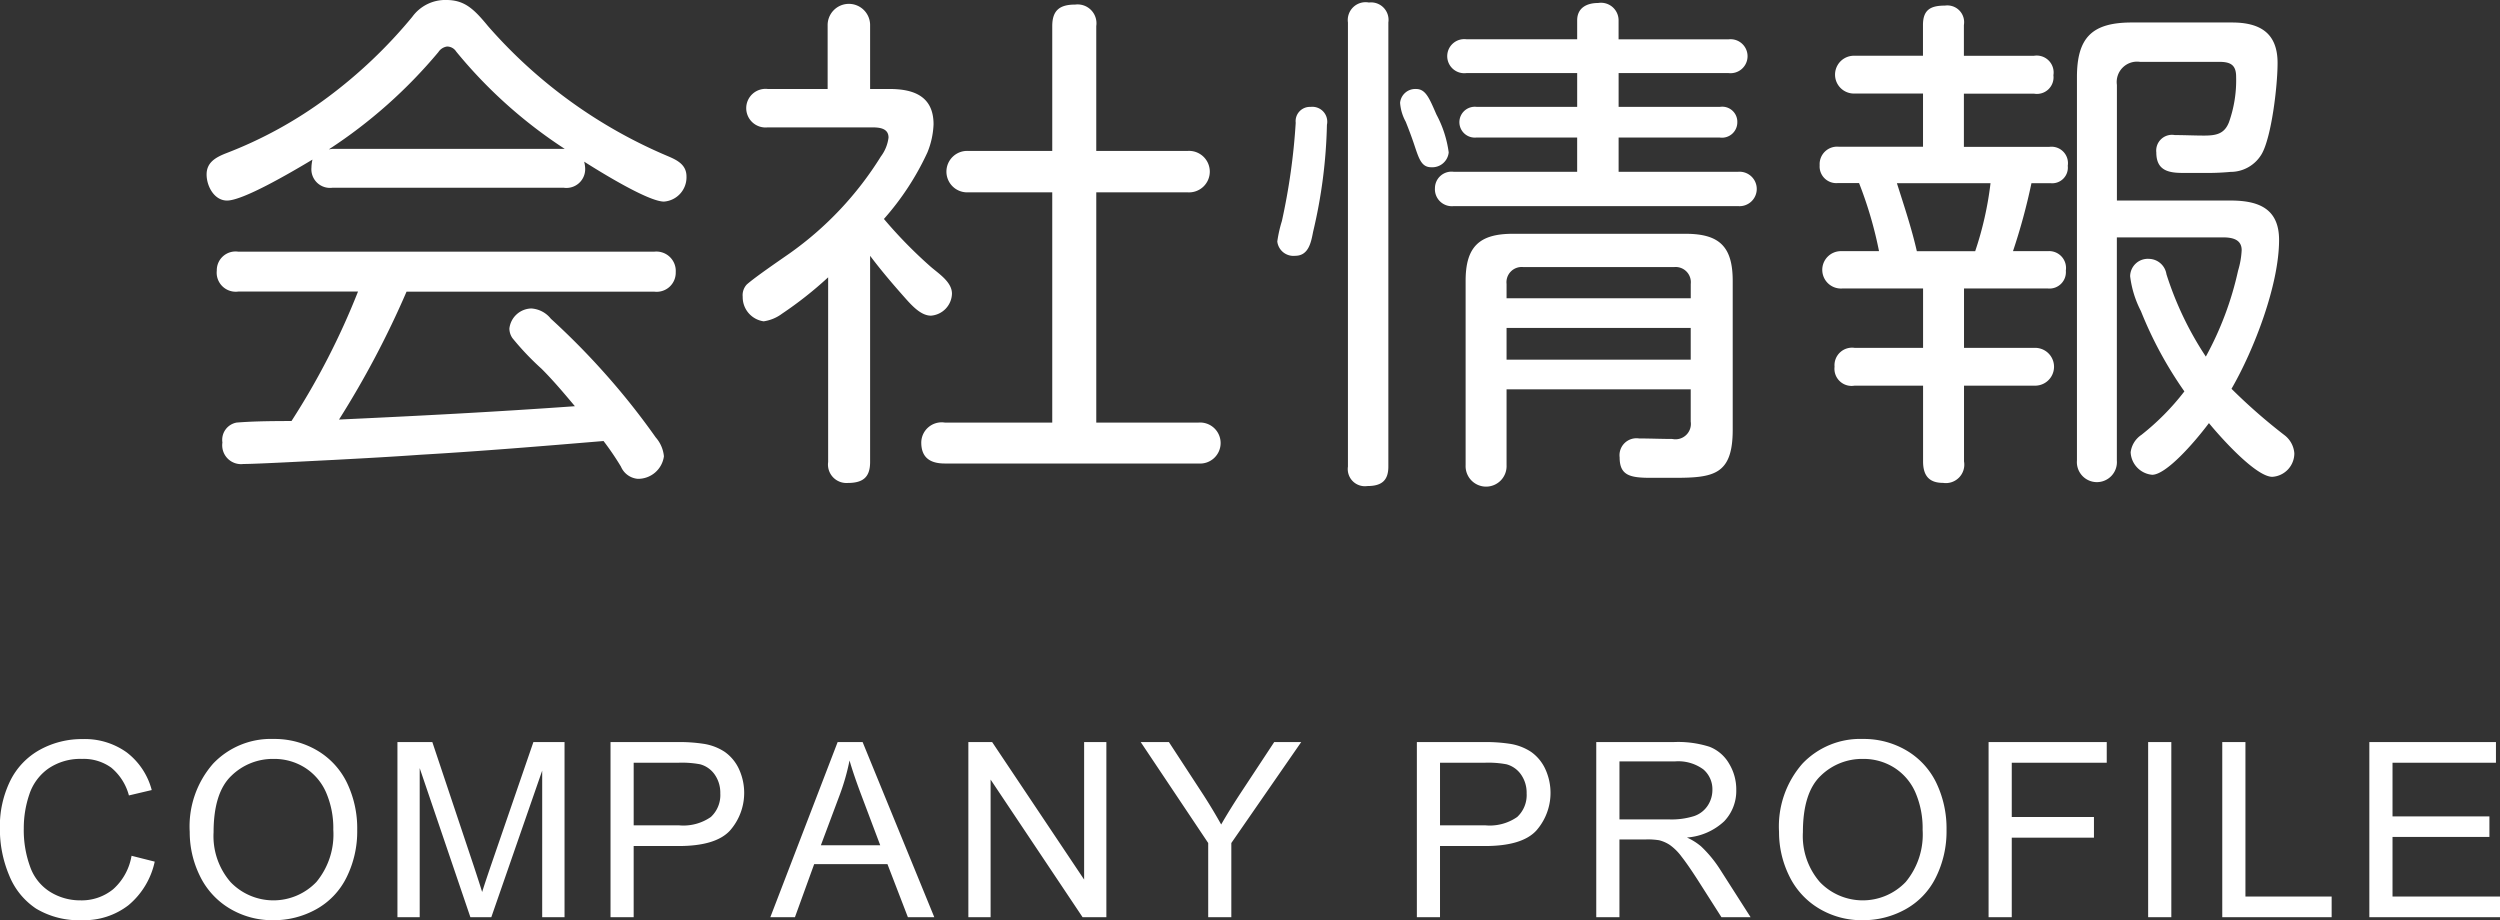
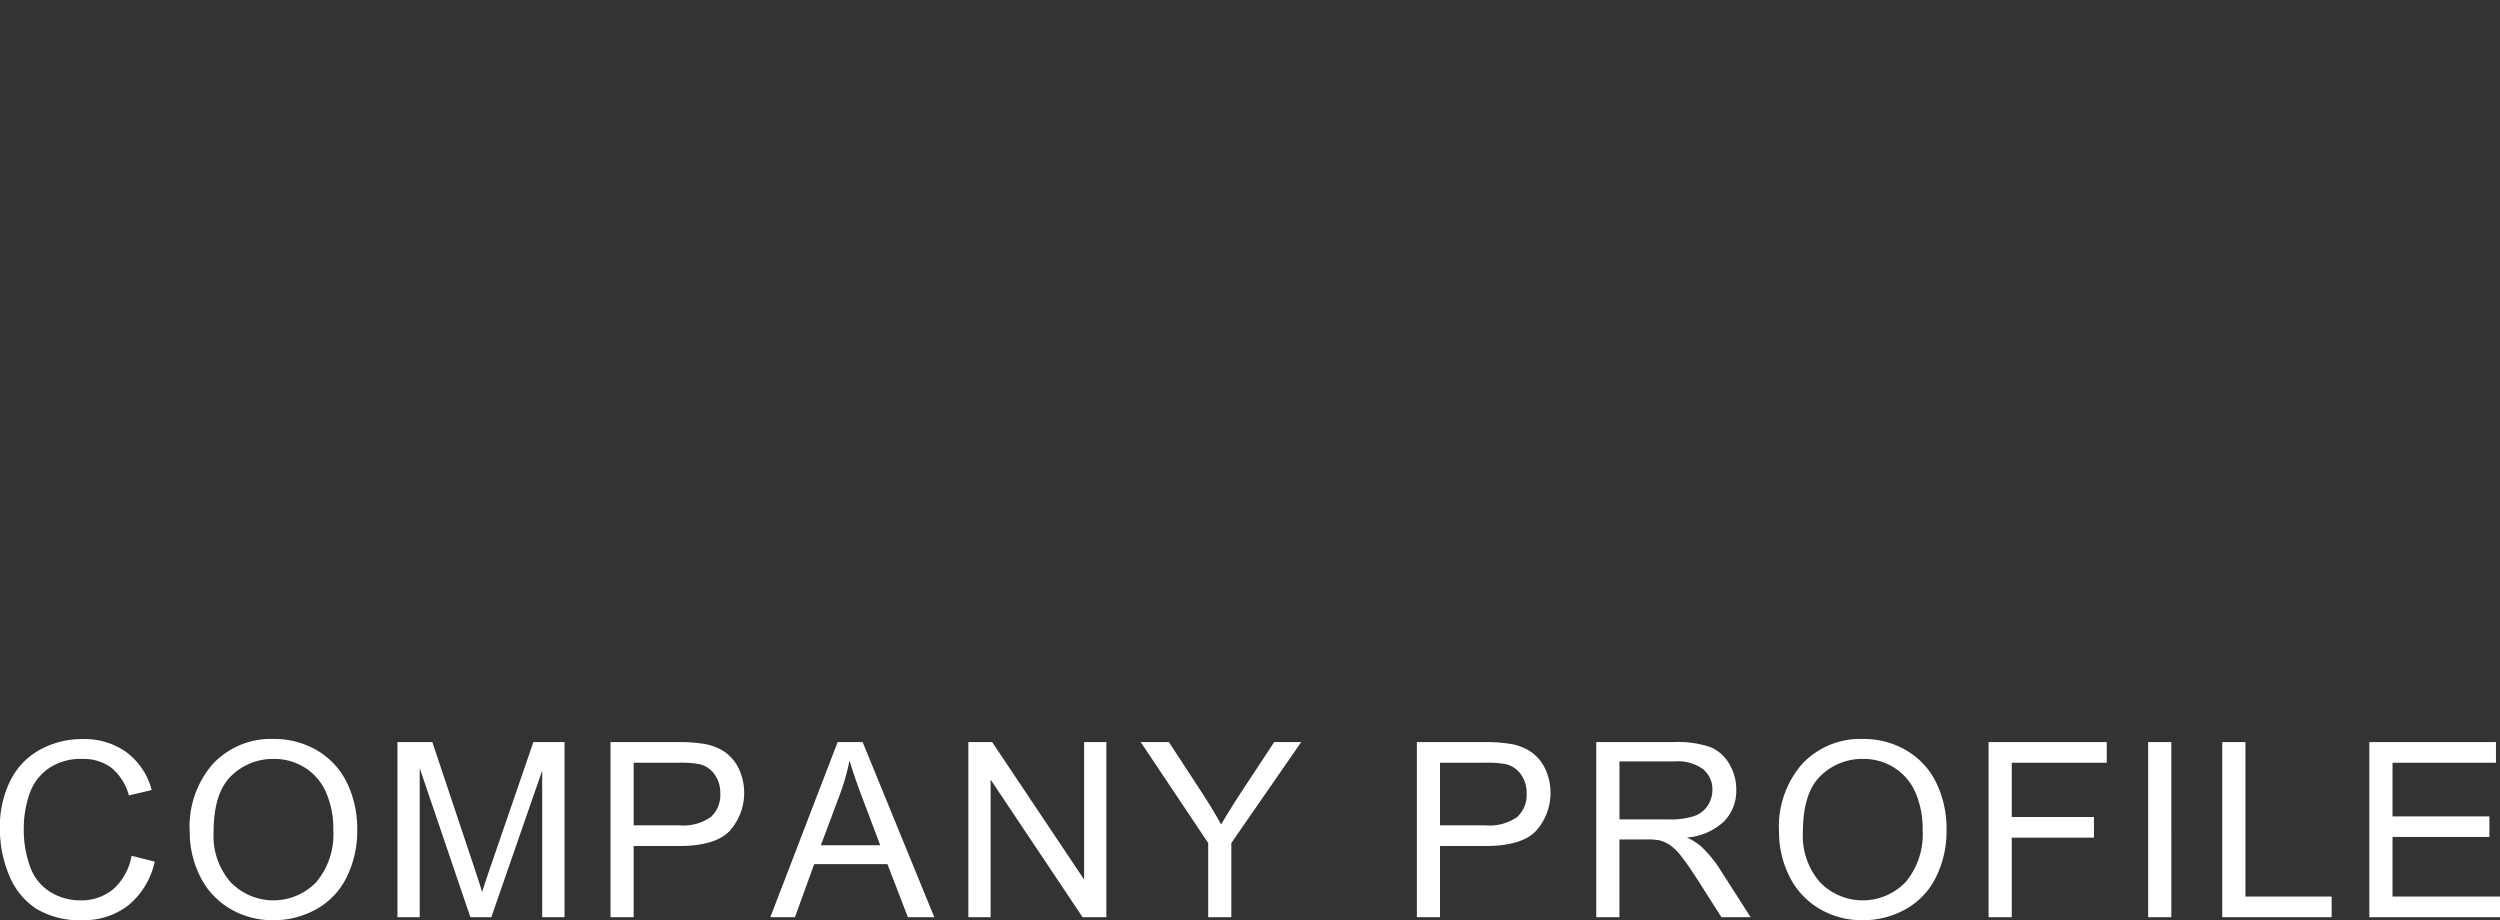
<svg xmlns="http://www.w3.org/2000/svg" id="txt_information_sp.svg" width="224.782" height="82.75" viewBox="0 0 224.782 82.75">
  <rect x="0" y="0" width="224.782" height="82.75" fill="#333333" stroke="none" />
  <defs>
    <style>
      .cls-1 {
        fill: #fff;
        fill-rule: evenodd;
      }
    </style>
  </defs>
-   <path id="会社情報" class="cls-1" d="M297.5,233.881a3.575,3.575,0,0,0-.092.736,1.673,1.673,0,0,0,1.887,1.794h20.794a1.686,1.686,0,0,0,1.932-1.7,2.715,2.715,0,0,0-.092-0.644c1.38,0.874,5.751,3.589,7.177,3.589a2.186,2.186,0,0,0,2.024-2.255c0-1.058-.828-1.472-1.7-1.84a44.32,44.32,0,0,1-16.148-11.685c-1.288-1.564-2.116-2.347-3.772-2.347a3.668,3.668,0,0,0-3.037,1.519,43.488,43.488,0,0,1-7.591,7.222,38.2,38.2,0,0,1-9.2,5.061c-0.92.368-1.7,0.828-1.7,1.886s0.69,2.347,1.84,2.347C291.243,237.562,295.429,235.123,297.5,233.881Zm1.472-.92a44.472,44.472,0,0,0,9.846-8.741,1.129,1.129,0,0,1,.782-0.506,0.975,0.975,0,0,1,.828.46,42.653,42.653,0,0,0,9.753,8.741H299.294Zm24.7,26.223a25.314,25.314,0,0,1,1.564,2.3,1.811,1.811,0,0,0,1.519,1.1,2.342,2.342,0,0,0,2.346-2.024,2.993,2.993,0,0,0-.736-1.7,64.364,64.364,0,0,0-4.693-5.889,66.459,66.459,0,0,0-4.738-4.784,2.448,2.448,0,0,0-1.748-.92,2.033,2.033,0,0,0-1.979,1.794,1.515,1.515,0,0,0,.276.874,24.6,24.6,0,0,0,2.623,2.76c1.058,1.058,2.024,2.209,2.99,3.359-7.039.506-14.124,0.874-21.208,1.2a83.154,83.154,0,0,0,6.072-11.5h22.267A1.716,1.716,0,0,0,330.163,244a1.741,1.741,0,0,0-1.932-1.84h-37.4a1.686,1.686,0,0,0-1.933,1.7,1.713,1.713,0,0,0,1.933,1.886h10.765a66.255,66.255,0,0,1-5.981,11.64c-2.392,0-3.726.046-4.922,0.138a1.575,1.575,0,0,0-1.289,1.794,1.694,1.694,0,0,0,1.887,1.932c1.2,0,6.256-.276,8.143-0.368,2.576-.138,5.152-0.276,7.728-0.46C312.681,260.1,318.156,259.644,323.676,259.184ZM347.64,242.53c0.966,1.288,2.024,2.53,3.128,3.773,0.69,0.782,1.472,1.61,2.346,1.61A2.042,2.042,0,0,0,355,245.935c0-1.059-1.2-1.8-1.932-2.439a40.9,40.9,0,0,1-4.186-4.278,24.458,24.458,0,0,0,3.91-5.981,7.383,7.383,0,0,0,.552-2.53c0-2.531-1.794-3.175-3.956-3.175H347.64v-5.7a1.91,1.91,0,1,0-3.819,0v5.7h-5.383a1.737,1.737,0,1,0,0,3.451h9.248c0.644,0,1.61,0,1.61.92a3.562,3.562,0,0,1-.69,1.7,30.108,30.108,0,0,1-8.189,8.7c-0.92.644-3.083,2.116-3.865,2.806a1.413,1.413,0,0,0-.368,1.105,2.191,2.191,0,0,0,1.886,2.208,3.625,3.625,0,0,0,1.657-.69,34.147,34.147,0,0,0,4.14-3.267V261.07a1.659,1.659,0,0,0,1.748,1.886c1.38,0,2.025-.506,2.025-1.886V242.53Zm20.334-9.431V221.874a1.694,1.694,0,0,0-1.886-1.932c-1.335,0-2.071.46-2.071,1.932V233.1h-7.59a1.864,1.864,0,1,0,0,3.726h7.59v20.7h-9.661a1.834,1.834,0,0,0-2.116,1.794c0,1.38.828,1.886,2.116,1.886h22.819a1.845,1.845,0,1,0,0-3.68h-9.2v-20.7h8.235a1.866,1.866,0,1,0,0-3.726h-8.235Zm26.263-11.547a1.572,1.572,0,0,0-1.748-1.794,1.6,1.6,0,0,0-1.886,1.794v39.932a1.539,1.539,0,0,0,1.748,1.748c1.242,0,1.886-.46,1.886-1.748V221.552Zm20.7,1.518v-1.7A1.58,1.58,0,0,0,413.1,219.8c-1.058,0-1.886.46-1.886,1.564v1.7h-9.937a1.533,1.533,0,1,0,0,3.036h9.937v3.037H402.15a1.387,1.387,0,1,0,0,2.76h9.063v3.082H400.126a1.491,1.491,0,0,0-1.7,1.472,1.524,1.524,0,0,0,1.7,1.611h25.533a1.549,1.549,0,1,0,0-3.083H414.94V231.9h9.109a1.381,1.381,0,0,0,1.564-1.38,1.357,1.357,0,0,0-1.564-1.38H414.94v-3.037h9.891a1.528,1.528,0,1,0,0-3.036H414.94Zm-18.218,4.462a1.372,1.372,0,0,0-1.427,1.243,4.132,4.132,0,0,0,.506,1.7c0.277,0.69.553,1.426,0.783,2.116,0.414,1.242.644,1.978,1.518,1.978a1.483,1.483,0,0,0,1.564-1.334,10.008,10.008,0,0,0-1.1-3.4C397.918,228.361,397.6,227.532,396.722,227.532Zm-9.477,1.611a1.282,1.282,0,0,0-1.335,1.426,57.19,57.19,0,0,1-1.242,8.833,11.725,11.725,0,0,0-.414,1.84,1.46,1.46,0,0,0,1.61,1.288c1.2,0,1.427-1.2,1.611-2.162a45.521,45.521,0,0,0,1.242-9.615A1.34,1.34,0,0,0,387.245,229.143Zm34.181,25.394v2.9A1.384,1.384,0,0,1,419.77,259c-0.966,0-1.978-.046-2.99-0.046a1.524,1.524,0,0,0-1.748,1.7c0,1.656.966,1.84,2.852,1.84h1.978c3.589,0,5.337-.23,5.337-4.324V244.784c0-3.082-1.2-4.232-4.233-4.232H405.417c-3.037,0-4.233,1.2-4.233,4.232v16.562a1.843,1.843,0,1,0,3.681,0v-6.809h16.561Zm0-8.188H404.865V245.06a1.368,1.368,0,0,1,1.472-1.518h13.617a1.368,1.368,0,0,1,1.472,1.518v1.289Zm0,2.668v2.852H404.865v-2.852h16.561Zm24.562-24.475v-2.76a1.507,1.507,0,0,0-1.7-1.748c-1.289,0-1.979.368-1.979,1.748v2.76H436.1a1.7,1.7,0,1,0,0,3.4h6.21v4.785h-7.545a1.571,1.571,0,0,0-1.748,1.656,1.5,1.5,0,0,0,1.61,1.61h1.933a35.857,35.857,0,0,1,1.794,6.119h-3.4a1.681,1.681,0,1,0,.092,3.358h7.269v5.337h-6.164a1.578,1.578,0,0,0-1.795,1.7,1.54,1.54,0,0,0,1.795,1.7h6.164v6.809c0,1.242.506,1.932,1.794,1.932a1.659,1.659,0,0,0,1.887-1.932v-6.809h6.394a1.7,1.7,0,1,0,0-3.4h-6.394v-5.337h7.545a1.476,1.476,0,0,0,1.61-1.61,1.519,1.519,0,0,0-1.61-1.748H450.4A54.428,54.428,0,0,0,452.06,236h1.7a1.407,1.407,0,0,0,1.564-1.564,1.478,1.478,0,0,0-1.656-1.7h-7.683v-4.785h6.3a1.493,1.493,0,0,0,1.749-1.656,1.522,1.522,0,0,0-1.749-1.748h-6.3Zm24.06,29.949c2.025-3.5,4.279-9.339,4.279-13.387,0-2.852-1.886-3.542-4.371-3.542H459.743v-10.4a1.83,1.83,0,0,1,2.071-2.07h7.13c1.012,0,1.518.276,1.518,1.334a11.237,11.237,0,0,1-.644,4.095c-0.414,1.058-1.15,1.2-2.254,1.2-0.874,0-1.748-.046-2.622-0.046a1.418,1.418,0,0,0-1.656,1.564c0,1.564,1.012,1.84,2.346,1.84h1.794a23.255,23.255,0,0,0,2.53-.092,3.243,3.243,0,0,0,2.807-1.61c0.874-1.518,1.426-6.073,1.426-8.189,0-2.714-1.61-3.634-4.1-3.634h-9.017c-3.588,0-4.922,1.38-4.922,4.922v34.458a1.8,1.8,0,1,0,3.588,0V240.874h9.523c0.782,0,1.7.138,1.7,1.15a7.6,7.6,0,0,1-.322,1.84,29.065,29.065,0,0,1-2.9,7.729,29.637,29.637,0,0,1-3.542-7.407,1.622,1.622,0,0,0-1.564-1.38,1.586,1.586,0,0,0-1.7,1.564,9.208,9.208,0,0,0,.967,3.129,35.351,35.351,0,0,0,3.91,7.223,22.185,22.185,0,0,1-3.864,3.91,2.2,2.2,0,0,0-.967,1.564,2.129,2.129,0,0,0,1.933,2.024c1.242,0,3.726-2.806,5.106-4.646,1.288,1.564,4.279,4.83,5.7,4.83a2.116,2.116,0,0,0,1.978-2.116,2.262,2.262,0,0,0-.92-1.656A50.88,50.88,0,0,1,470.048,254.491ZM448.38,236a30.27,30.27,0,0,1-1.38,6.119h-5.245c-0.46-2.024-1.15-4.094-1.794-6.119h8.419Z" transform="translate(-269.406 -219.531)" />
  <path id="COMPANY_PROFILE" data-name="COMPANY PROFILE" class="cls-1" d="M279.59,299.476a4.483,4.483,0,0,1-2.965,1.009,5.108,5.108,0,0,1-2.675-.741,4.361,4.361,0,0,1-1.82-2.24,9.593,9.593,0,0,1-.586-3.507,9.422,9.422,0,0,1,.494-3.024,4.6,4.6,0,0,1,1.714-2.336,5.089,5.089,0,0,1,3.034-.87,4.233,4.233,0,0,1,2.621.784,4.864,4.864,0,0,1,1.59,2.5l2.052-.484a6.252,6.252,0,0,0-2.245-3.383,6.457,6.457,0,0,0-3.975-1.2,7.816,7.816,0,0,0-3.819.951,6.439,6.439,0,0,0-2.674,2.782,9.277,9.277,0,0,0-.94,4.292,10.707,10.707,0,0,0,.832,4.221,6.475,6.475,0,0,0,2.428,3,7.48,7.48,0,0,0,4.141,1.037,6.5,6.5,0,0,0,4.163-1.349,7.011,7.011,0,0,0,2.358-3.915l-2.084-.526A5.174,5.174,0,0,1,279.59,299.476Zm7.776-1.214a6.908,6.908,0,0,0,2.653,2.932,7.438,7.438,0,0,0,3.975,1.075,7.817,7.817,0,0,0,3.824-.973,6.6,6.6,0,0,0,2.739-2.862,9.276,9.276,0,0,0,.967-4.287,9.444,9.444,0,0,0-.918-4.227,6.81,6.81,0,0,0-2.67-2.905,7.536,7.536,0,0,0-3.931-1.042,7.158,7.158,0,0,0-5.436,2.218,8.556,8.556,0,0,0-2.105,6.139A8.884,8.884,0,0,0,287.366,298.262Zm2.841-8.975a5.327,5.327,0,0,1,3.808-1.52,5.155,5.155,0,0,1,2.809.789,5,5,0,0,1,1.9,2.224,8.072,8.072,0,0,1,.65,3.357,6.691,6.691,0,0,1-1.52,4.694,5.341,5.341,0,0,1-7.713.016,6.307,6.307,0,0,1-1.531-4.485Q288.612,290.807,290.207,289.287ZM307.142,302V288.594L311.7,302h1.88l4.576-13.181V302h2.009V286.252h-2.8l-3.77,10.957q-0.57,1.665-.838,2.524-0.237-.772-0.752-2.331l-3.727-11.15h-3.137V302h2.009Zm19.239,0v-6.4h4.039q3.342,0,4.62-1.391a5.128,5.128,0,0,0,.8-5.549,3.877,3.877,0,0,0-1.262-1.52,4.757,4.757,0,0,0-1.945-.736,14.374,14.374,0,0,0-2.395-.15H324.3V302h2.084Zm0-13.89h4.029a8.9,8.9,0,0,1,1.944.14,2.334,2.334,0,0,1,1.316.929,2.846,2.846,0,0,1,.5,1.692,2.68,2.68,0,0,1-.848,2.116,4.314,4.314,0,0,1-2.868.752h-4.072V288.11Zm14.5,13.89,1.729-4.77H349.2l1.837,4.77h2.374l-6.445-15.748h-2.245L338.668,302h2.213Zm4.06-11.086a20.023,20.023,0,0,0,.849-3.008q0.364,1.28,1.117,3.266l1.644,4.361h-5.339ZM358.474,302V289.625L366.745,302h2.138V286.252h-2v12.364l-8.271-12.364h-2.138V302h2Zm21.644,0v-6.671l6.284-9.077h-2.428l-3.051,4.63q-1.01,1.546-1.718,2.782-0.741-1.332-1.6-2.664l-3.1-4.748h-2.535l6.069,9.077V302h2.084Zm18.763,0v-6.4h4.039q3.342,0,4.62-1.391a5.128,5.128,0,0,0,.8-5.549,3.877,3.877,0,0,0-1.262-1.52,4.757,4.757,0,0,0-1.945-.736,14.374,14.374,0,0,0-2.395-.15H396.8V302h2.084Zm0-13.89h4.029a8.9,8.9,0,0,1,1.944.14,2.334,2.334,0,0,1,1.316.929,2.846,2.846,0,0,1,.5,1.692,2.68,2.68,0,0,1-.848,2.116,4.314,4.314,0,0,1-2.868.752h-4.072V288.11ZM415.014,302v-6.993h2.417a6.28,6.28,0,0,1,1.16.075,3.14,3.14,0,0,1,.95.419,4.719,4.719,0,0,1,1.058,1.053q0.591,0.752,1.5,2.17L424.187,302h2.621l-2.739-4.286a10.855,10.855,0,0,0-1.729-2.095,5.422,5.422,0,0,0-1.257-.784,5.492,5.492,0,0,0,3.351-1.461,3.957,3.957,0,0,0,1.085-2.825,4.467,4.467,0,0,0-.655-2.374,3.5,3.5,0,0,0-1.751-1.5,9.287,9.287,0,0,0-3.2-.424H412.93V302h2.084Zm0-14.008H420a3.8,3.8,0,0,1,2.562.72,2.346,2.346,0,0,1,.811,1.837,2.558,2.558,0,0,1-.419,1.412,2.372,2.372,0,0,1-1.225.946,6.717,6.717,0,0,1-2.234.3h-4.479v-5.21Zm15.252,10.27a6.908,6.908,0,0,0,2.653,2.932,7.438,7.438,0,0,0,3.975,1.075,7.817,7.817,0,0,0,3.824-.973,6.6,6.6,0,0,0,2.739-2.862,9.276,9.276,0,0,0,.967-4.287,9.444,9.444,0,0,0-.918-4.227,6.81,6.81,0,0,0-2.67-2.905,7.536,7.536,0,0,0-3.931-1.042,7.158,7.158,0,0,0-5.436,2.218,8.556,8.556,0,0,0-2.105,6.139A8.884,8.884,0,0,0,430.266,298.262Zm2.841-8.975a5.327,5.327,0,0,1,3.808-1.52,5.155,5.155,0,0,1,2.809.789,5,5,0,0,1,1.9,2.224,8.072,8.072,0,0,1,.65,3.357,6.691,6.691,0,0,1-1.52,4.694,5.341,5.341,0,0,1-7.713.016,6.307,6.307,0,0,1-1.531-4.485Q431.512,290.807,433.107,289.287ZM450.289,302v-7.154h7.39v-1.859h-7.39V288.11h8.54v-1.858H448.205V302h2.084Zm14.347,0V286.252h-2.084V302h2.084Zm14.415,0v-1.858H471.3v-13.89h-2.084V302h9.84Zm15.141,0v-1.858h-9.668v-5.361h8.712v-1.847h-8.712V288.11h9.3v-1.858H482.44V302h11.752Z" transform="translate(-269.406 -219.531)" />
</svg>